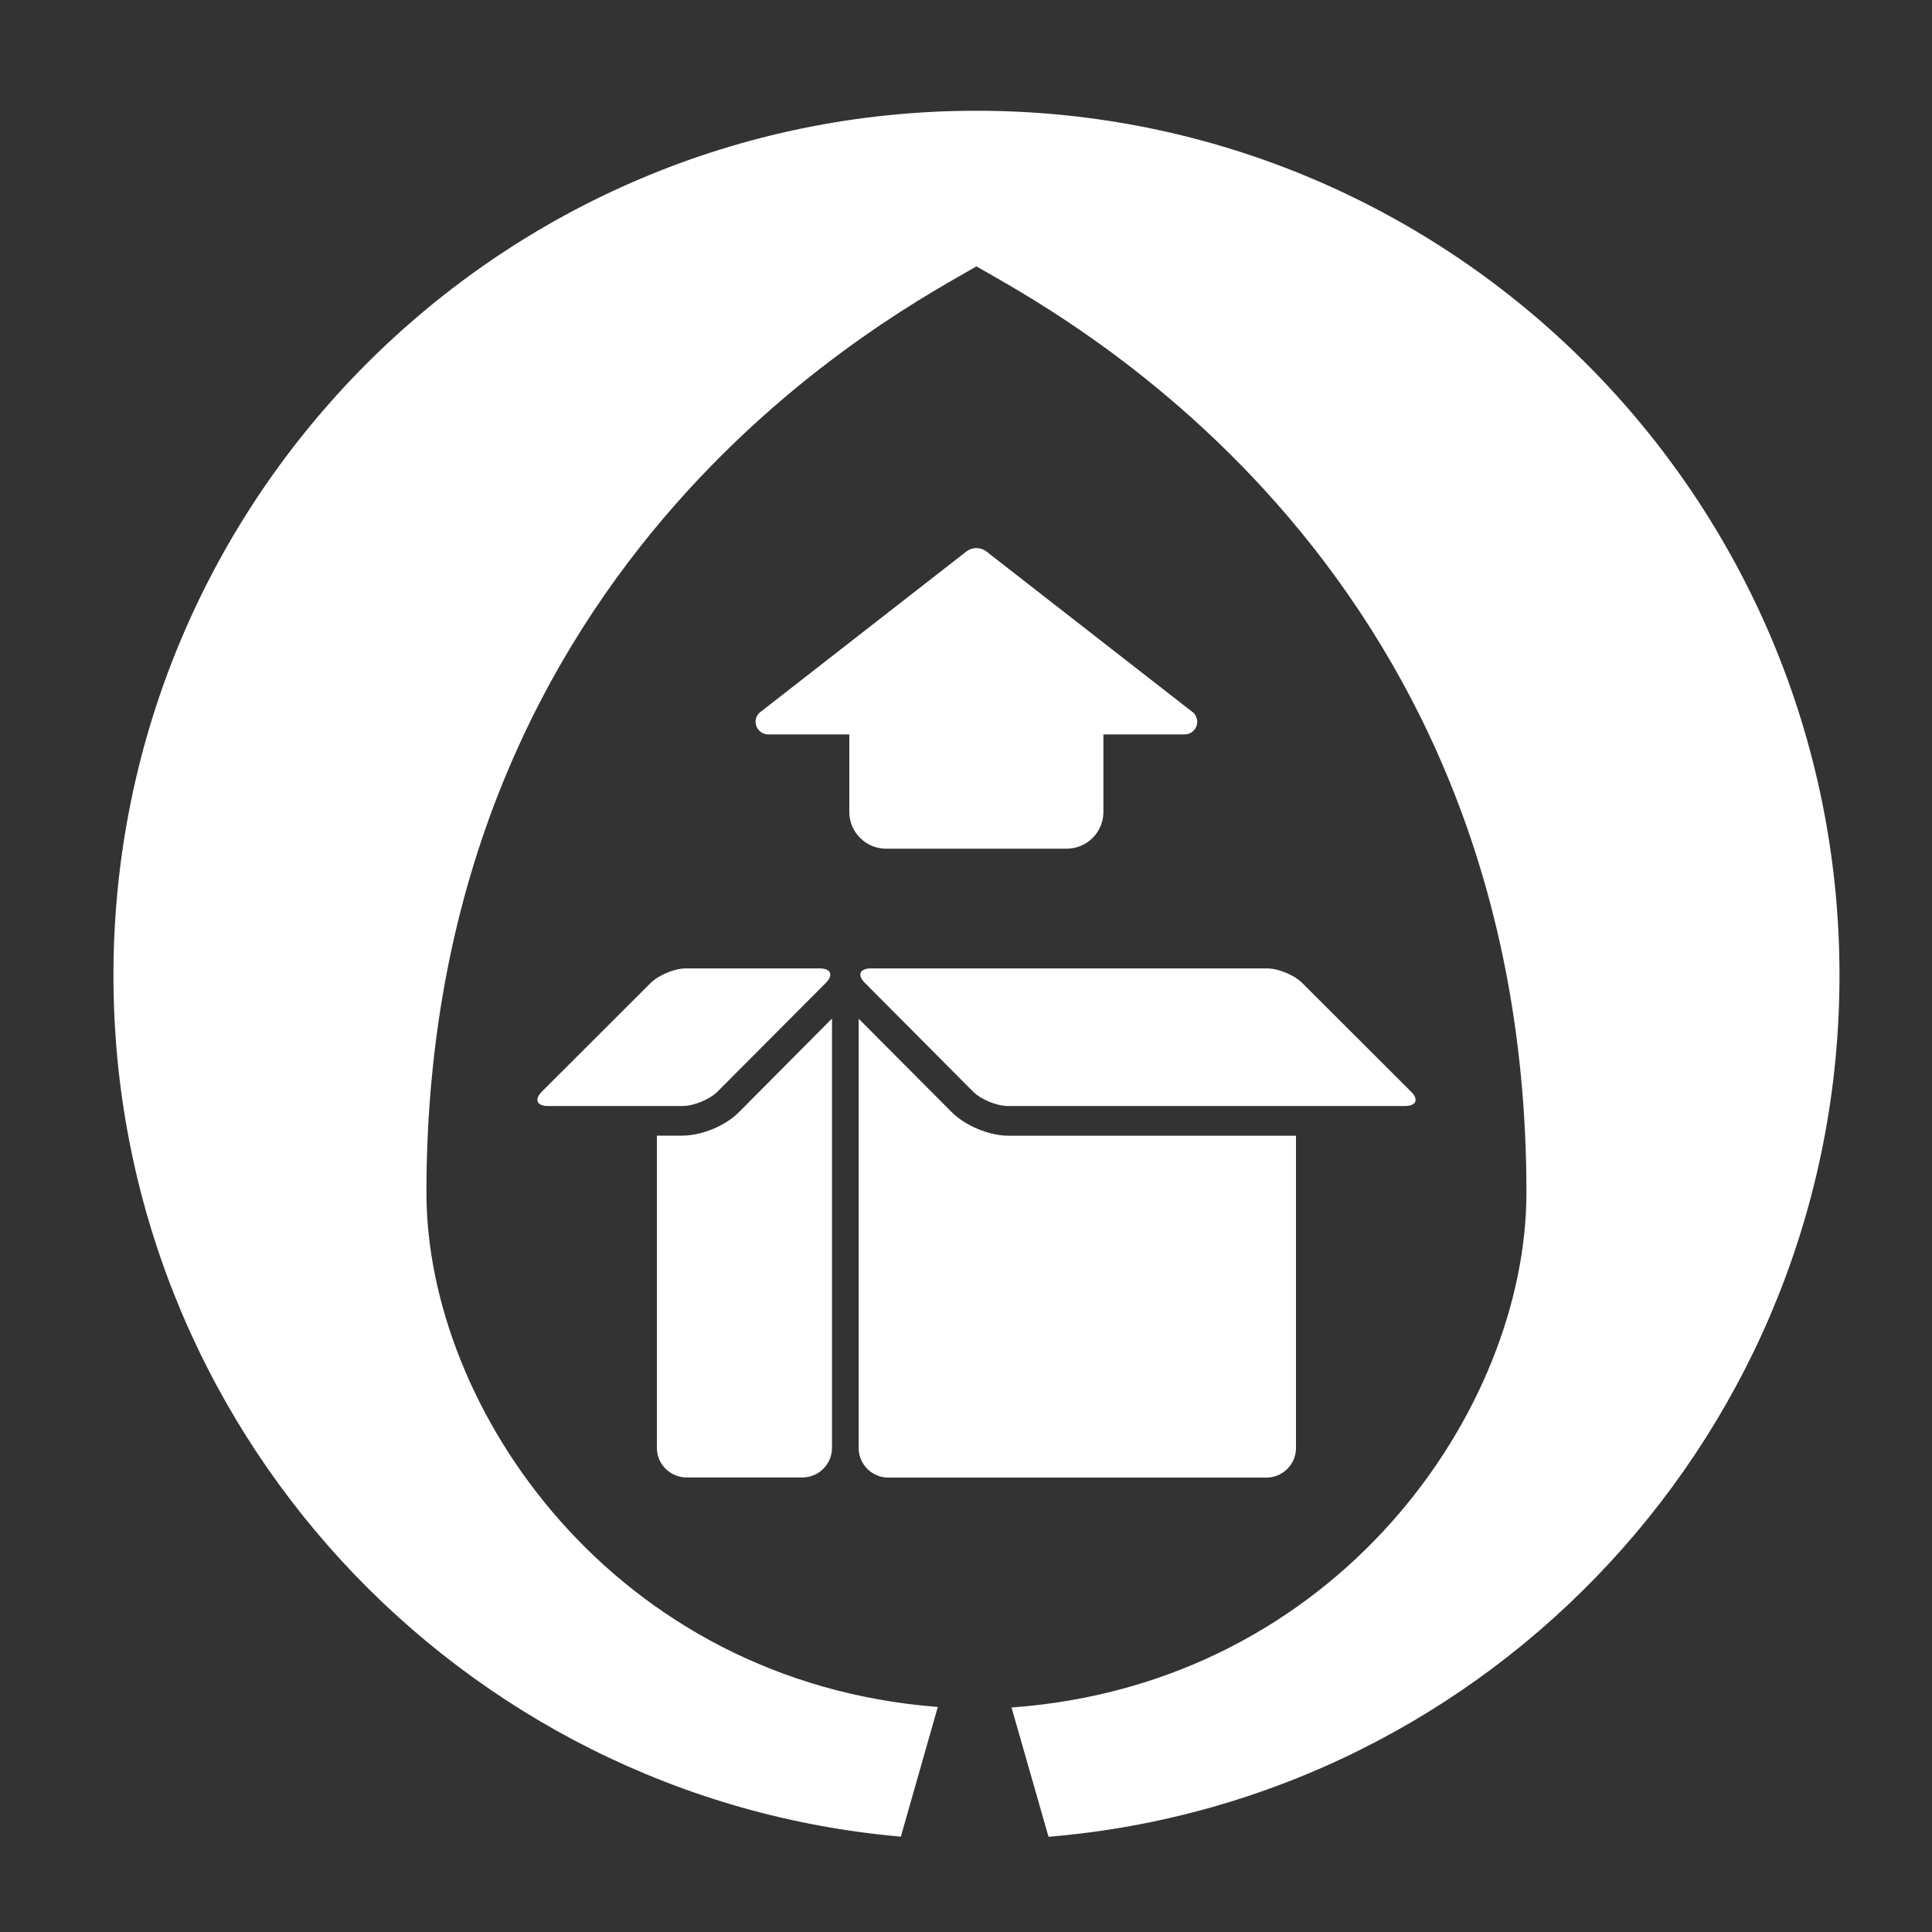
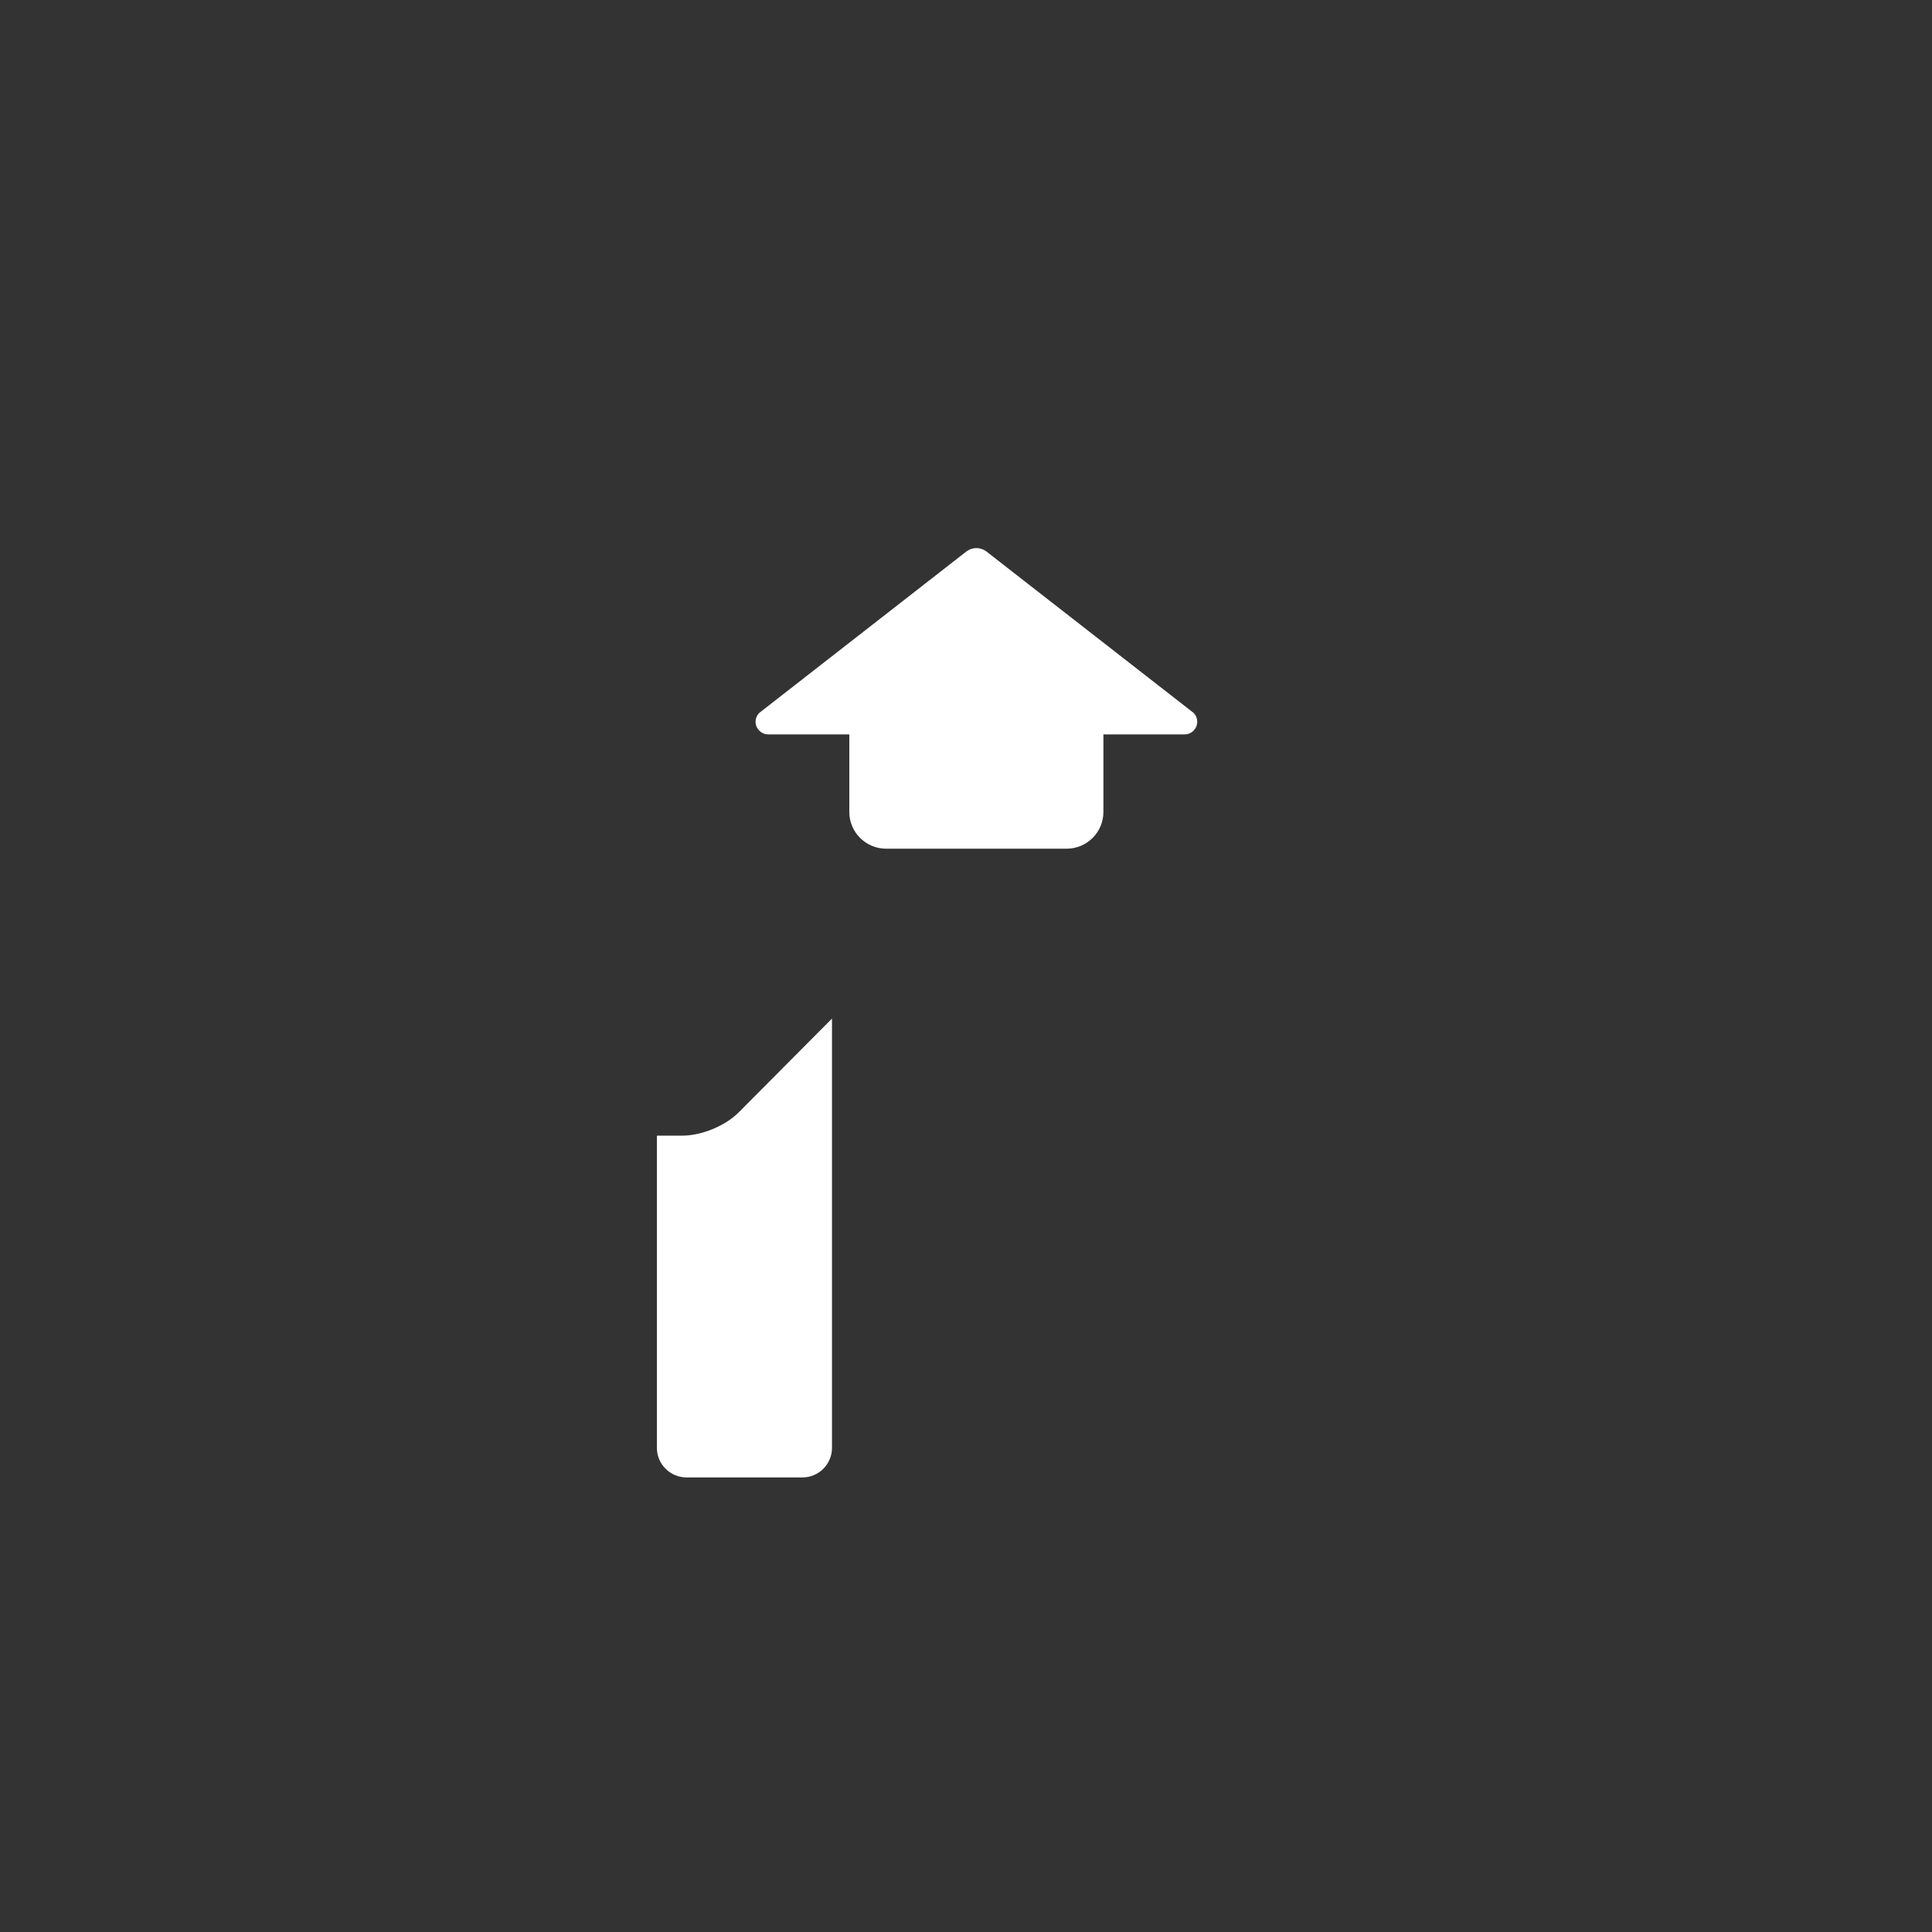
<svg xmlns="http://www.w3.org/2000/svg" version="1.1" id="Layer_1" x="0px" y="0px" width="25px" height="25px" viewBox="0 0 25 25" enable-background="new 0 0 25 25" xml:space="preserve">
  <rect x="0" y="0" width="25" height="25" fill="#333333" stroke="none" />
  <path fill="#FFFFFF" d="M9.941,9.503L9.941,9.503h1.049v1.004c0,0.263,0.215,0.475,0.476,0.475h1.104h1.232  c0.262,0,0.476-0.212,0.476-0.475V9.503h1.051c0.09,0,0.163-0.073,0.163-0.164c0-0.044-0.019-0.086-0.048-0.115l-2.684-2.091  c-0.035-0.025-0.079-0.041-0.126-0.041c-0.045,0-0.09,0.016-0.125,0.041L9.826,9.224c-0.03,0.029-0.049,0.071-0.049,0.115  C9.777,9.43,9.852,9.503,9.941,9.503" />
-   <path fill="#FFFFFF" d="M12.318,14.394l-1.207-1.212v5.555c0,0.211,0.172,0.383,0.383,0.383h4.894c0.21,0,0.382-0.172,0.382-0.383  v-4.041h-3.724C12.799,14.695,12.493,14.568,12.318,14.394" />
  <path fill="#FFFFFF" d="M8.83,14.695H8.5v4.041c0,0.21,0.173,0.382,0.384,0.382h1.5c0.21,0,0.382-0.172,0.382-0.382V13.18  l-1.207,1.214C9.385,14.569,9.078,14.695,8.83,14.695" />
-   <path fill="#FFFFFF" d="M13.046,14.312h5.134c0.146,0,0.183-0.084,0.077-0.188l-1.406-1.404c-0.104-0.104-0.31-0.189-0.456-0.189  h-5.123c-0.147,0-0.184,0.085-0.079,0.189l1.397,1.404C12.694,14.229,12.9,14.312,13.046,14.312" />
-   <path fill="#FFFFFF" d="M10.605,12.531H8.876c-0.146,0-0.352,0.085-0.457,0.189l-1.405,1.403c-0.105,0.104-0.069,0.189,0.077,0.189  H8.83c0.147,0,0.354-0.085,0.457-0.189l1.398-1.403C10.789,12.616,10.752,12.531,10.605,12.531" />
-   <path fill="#FFFFFF" d="M12.635,1.433c-6.167,0-11.167,5.011-11.167,11.189c0,5.848,4.485,10.646,10.189,11.144l0.478-1.678  c-4.192-0.324-6.617-3.862-6.617-6.655c0-8.301,6.227-11.461,7.117-11.986V3.446v0.001V3.446v0.001  c0.892,0.525,7.117,3.685,7.117,11.986c0,2.802-2.442,6.356-6.663,6.662l0.479,1.673c5.728-0.475,10.235-5.279,10.235-11.146  C23.803,6.444,18.803,1.433,12.635,1.433" />
</svg>